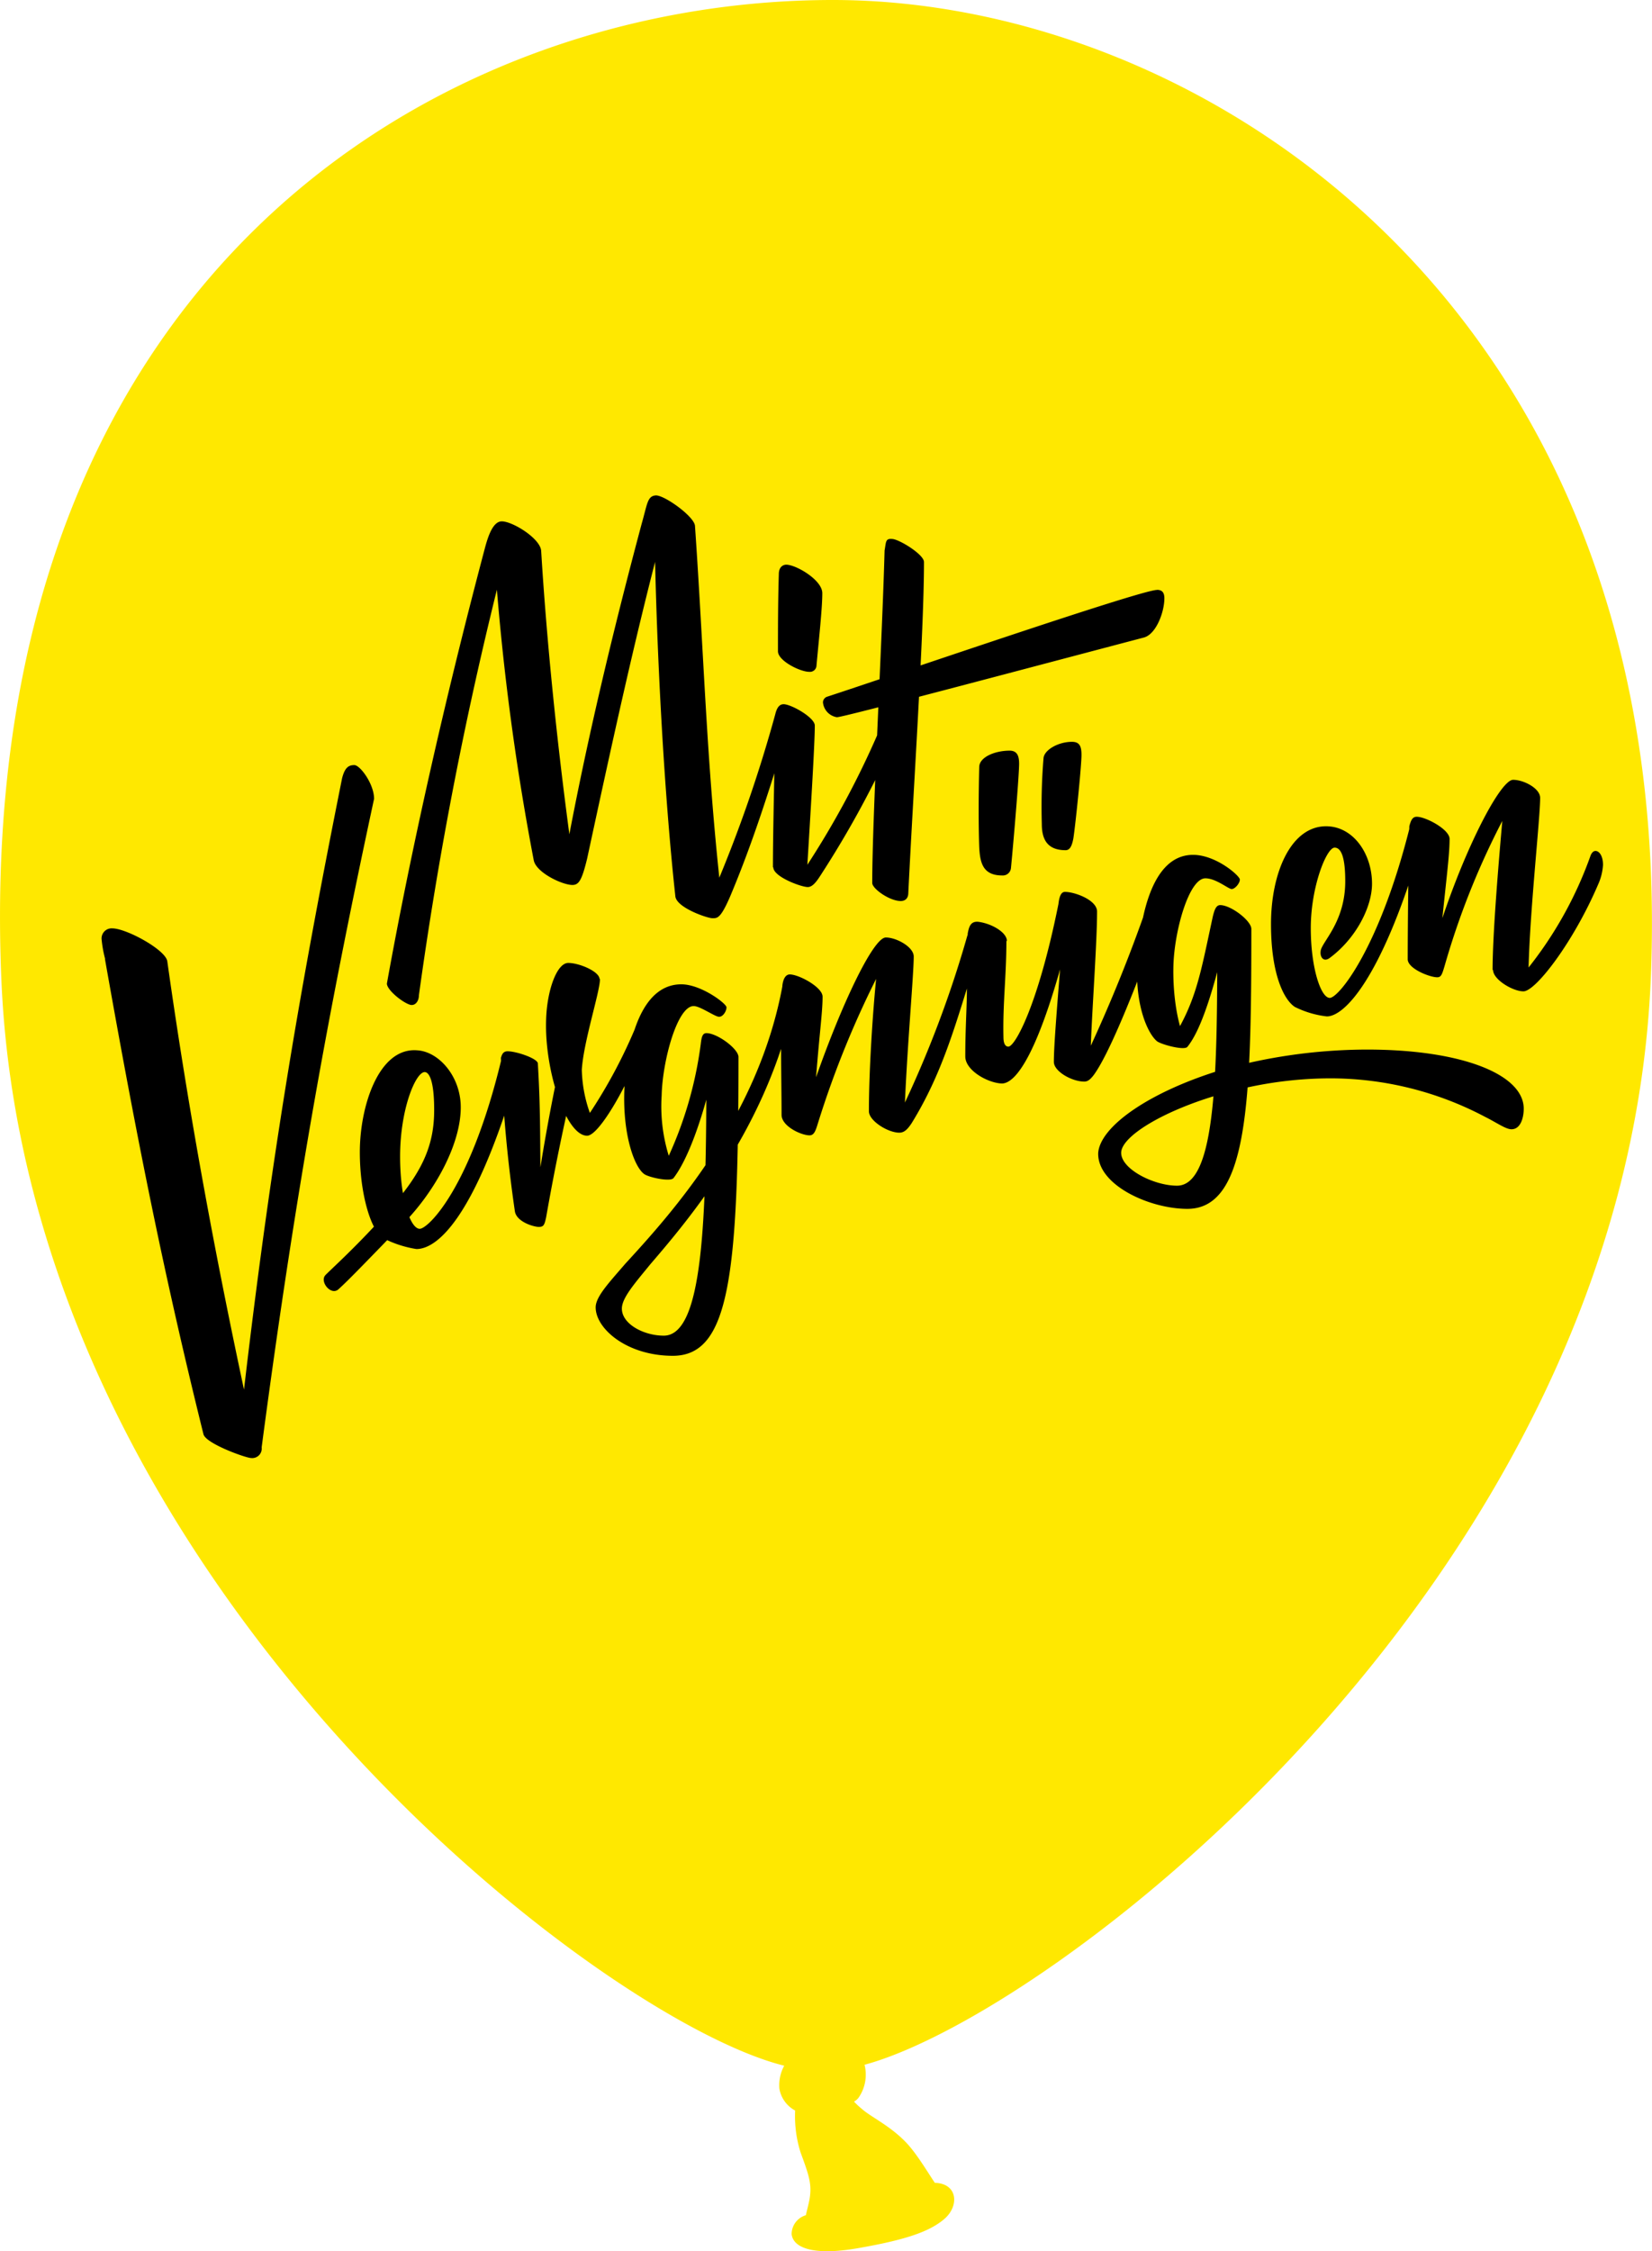
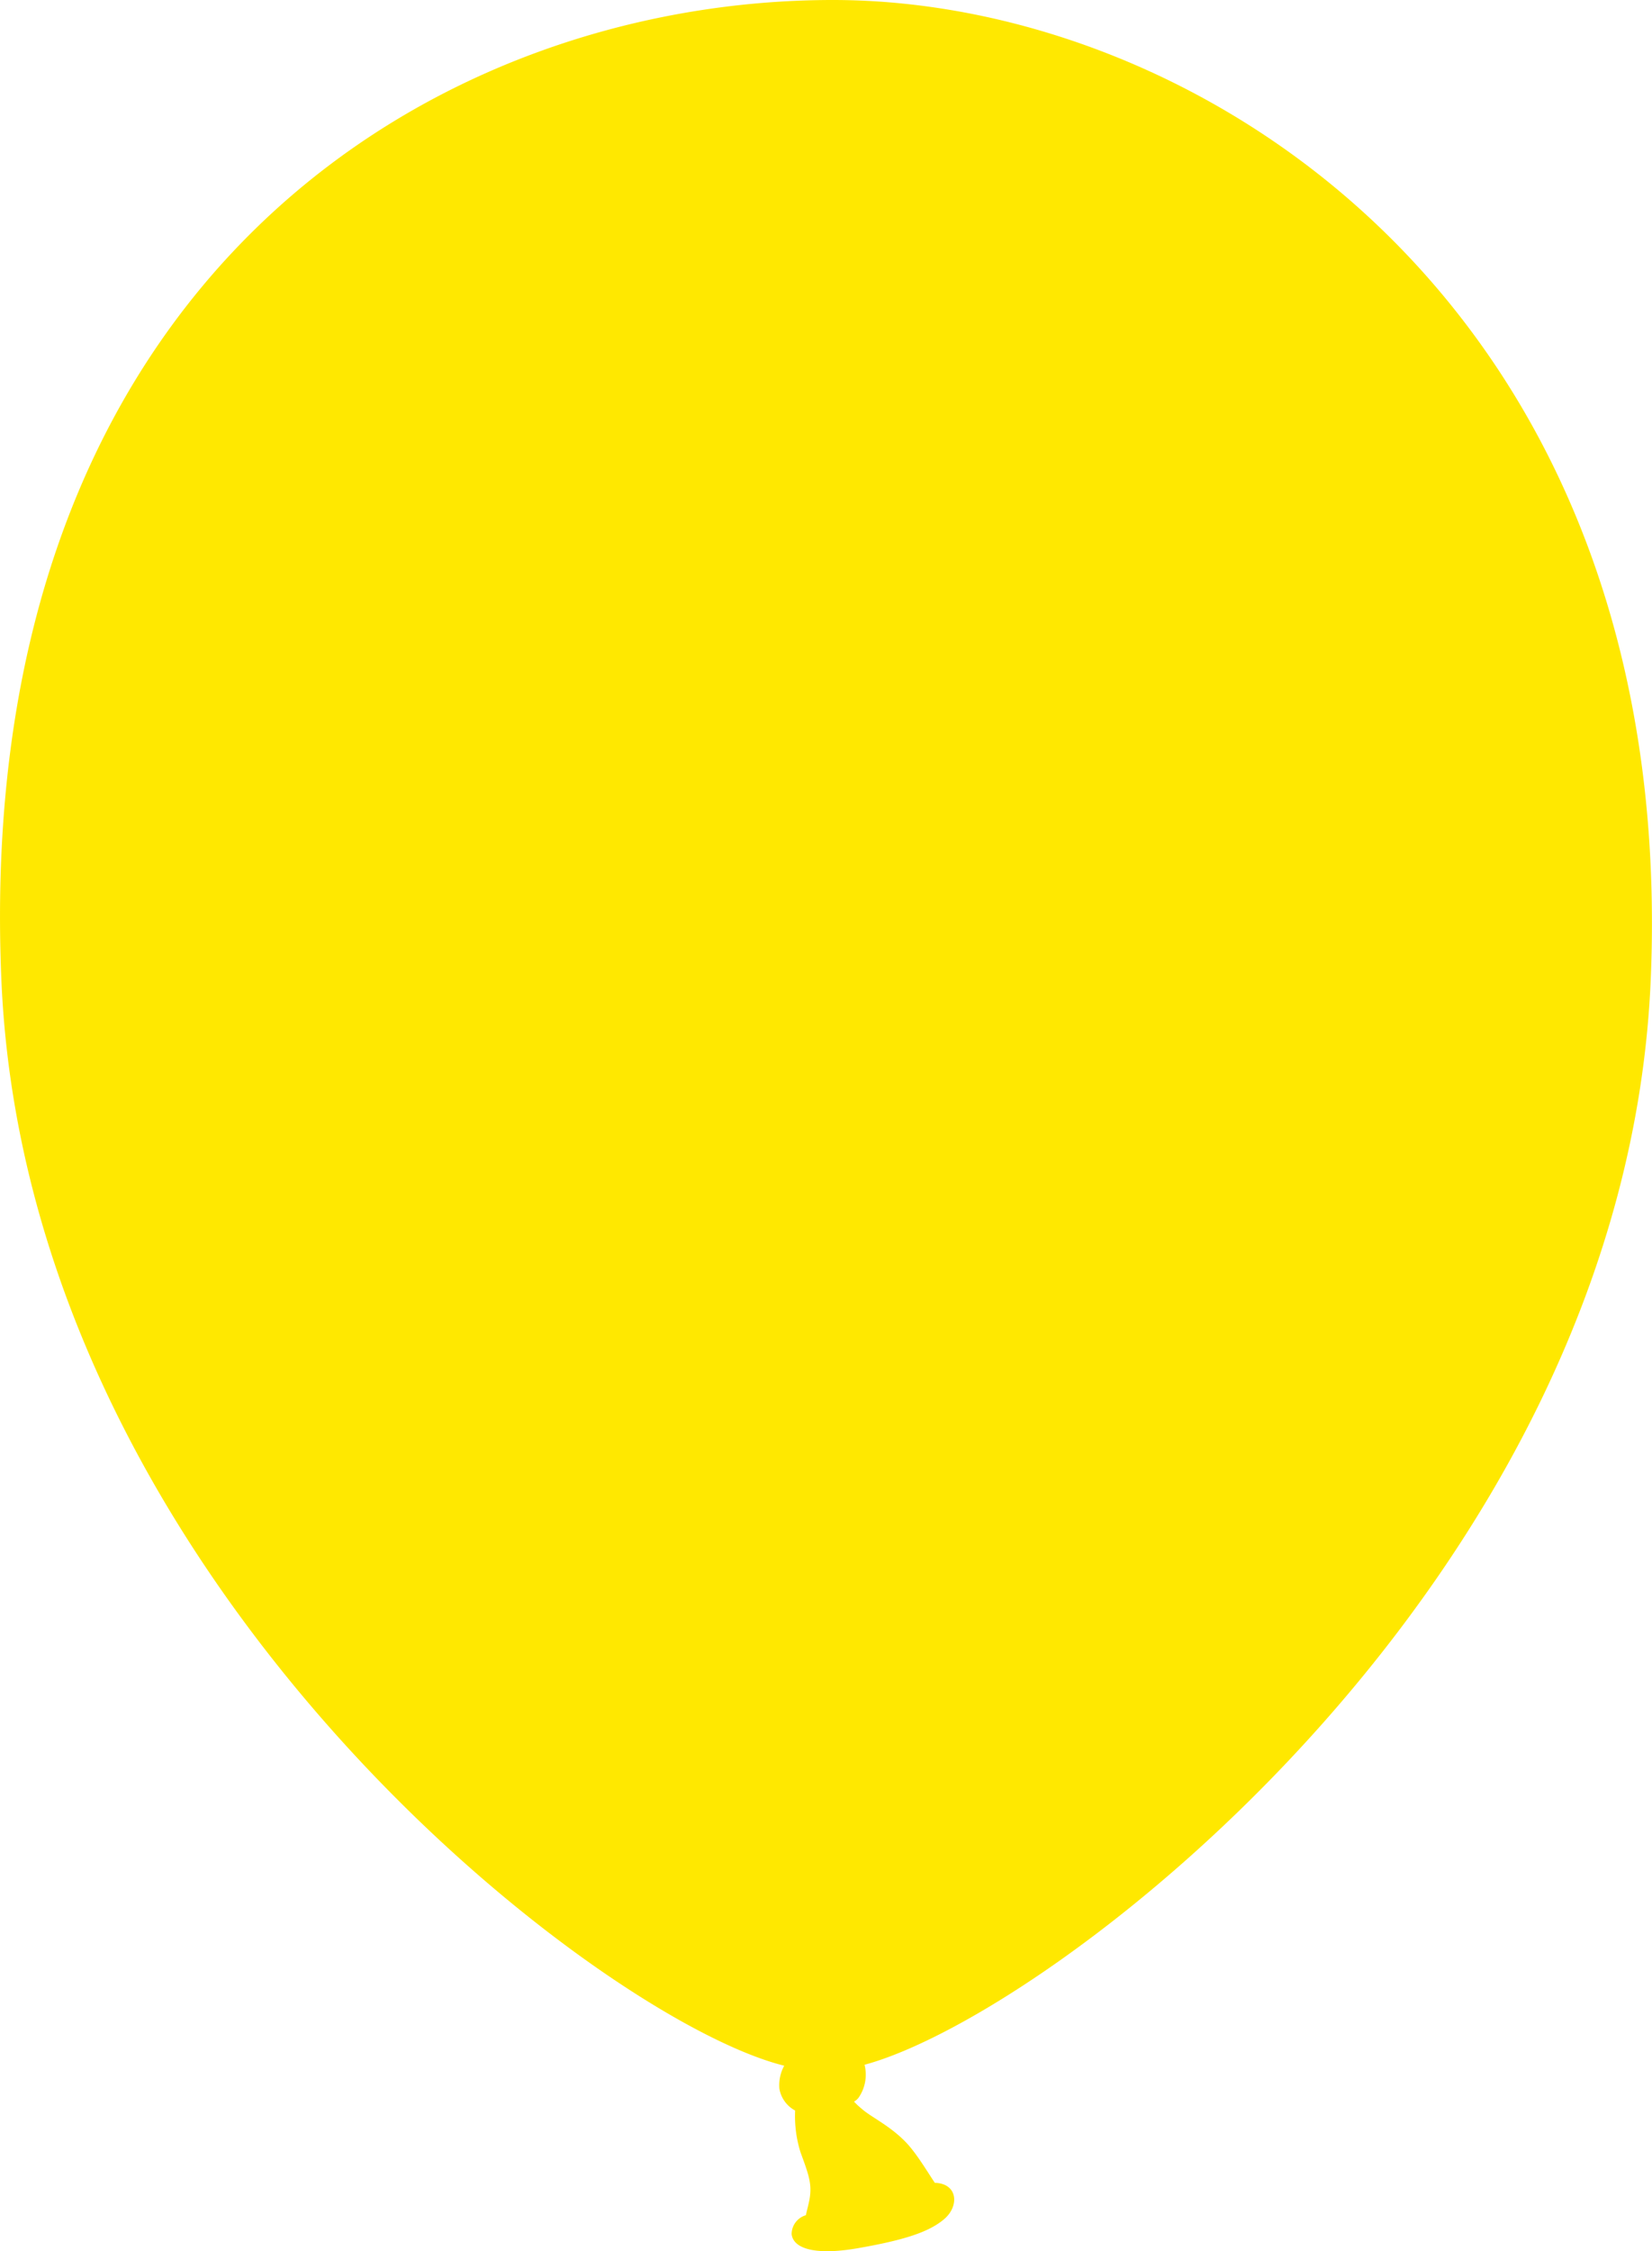
<svg xmlns="http://www.w3.org/2000/svg" id="4c8add99-6e4f-4249-a4be-60cf9e3002c0" data-name="_mv-ballon-logo" width="174" height="237" viewBox="0 0 174 237">
  <defs>
    <style>.\32 fde1ae1-8e7a-4e26-9913-6b6aea1ce280{fill:#ffe800;}</style>
  </defs>
  <g id="566c81db-1e67-4cb1-aefa-3090d9ce3f5f" data-name="_mv-ballon-blanko">
    <path id="68e44aea-cd11-4d37-8785-5762acd8c07e" data-name="_ballon" class="2fde1ae1-8e7a-4e26-9913-6b6aea1ce280" d="M87.73,0C45.68,0-2.93,29.59.14,103.05,2.79,166.61,63.26,212.71,82.6,217.48a4.27,4.27,0,0,0-.51,2.42,3.23,3.23,0,0,0,1.66,2.3,12.67,12.67,0,0,0,.57,4.41c.86,2.34,1.23,3.34.94,4.95-.1.55-.27,1.14-.38,1.66a2.08,2.08,0,0,0-1.5,2c.19,1.55,2.54,2.25,7,1.47,4.92-.86,7.49-1.71,9.08-3.07s1.44-3.74-1-3.81c-.67-1-1.59-2.53-2.51-3.66-1.74-2.15-4.17-3.21-5.17-4.12a8.06,8.06,0,0,1-.83-.77,1.52,1.52,0,0,0,.48-.41,4.26,4.26,0,0,0,.63-3.47c19.9-5.36,80.17-51.25,82.81-114.32C176.81,32.72,126.81,0,87.73,0" />
-     <path id="a73588c7-d6f5-4ded-abe2-ce532a242eac" data-name="_text" d="M125.06,127.27c6.39,0,6.74-11.24,6.74-29.47,0-.87-2.16-2.51-3.28-2.51-.44,0-.61.52-.78,1.21-1.3,6-1.73,8.9-4.32,13l1.38-.26c-.43-.43-1.3-3.54-1.21-7.52.09-3.71,1.64-9.25,3.37-9.25,1.12,0,2.42,1.13,2.77,1.13s.86-.61.86-1S128.08,90,125.66,90c-4.92,0-5.7,8.38-5.87,11.32-.26,4.58,1.12,7.52,2.07,8.3.43.34,2.85,1,3.2.6,1.47-1.81,2.76-6,4.15-11.84l-1,.61c0,13.74-.09,25.84-4.24,25.84-2.42,0-5.88-1.73-5.88-3.46s4.5-4.49,10.64-6.22l.17-2.59c-7.78,2.33-13,6-13.23,8.81C115.55,124.76,121.08,127.27,125.06,127.27Zm5.79-15.21-.17,2.59a41.23,41.23,0,0,1,9.33-1.12,34.87,34.87,0,0,1,16.42,4.06c1.21.6,2.16,1.3,2.77,1.3,1,0,1.29-1.3,1.29-2.16,0-3.63-6.56-6.23-16.5-6.23A57.22,57.22,0,0,0,130.85,112.06Zm-78-.69c-3.28,13.74-7.77,18-8.64,18-1,0-2.07-3.19-2.07-7.6,0-5,1.64-8.9,2.59-8.9.43,0,1,.77,1,4,0,3.55-1.13,6.31-4.32,10-3.29,3.89-7,7.17-7.18,7.43-.52.69.61,2.08,1.38,1.47,1.13-1,3.63-3.63,6.92-7s6-8.3,6-12.19c0-3.28-2.33-5.87-4.58-6-4.06-.34-6.05,5.88-6.05,10.72,0,4.49,1.21,8.38,2.5,9.08a11.61,11.61,0,0,0,3.46,1.12c2.08,0,5.88-2.94,10.2-17Zm104.41-9.25c0,1,2.07,2.25,3.2,2.25,1.29,0,5.27-5.19,7.86-11.24a5.89,5.89,0,0,0,.52-2.07c0-1-.43-1.47-.78-1.47-.17,0-.34.08-.51.43a41,41,0,0,1-6.83,12.19l.26,1C161,97,162.22,86.3,162.22,84c0-1-1.73-1.9-2.85-1.9-1.47,0-5.79,8.64-8.38,17.54l.69-.52c.6-6.31,1-8.9,1-10.8,0-1-2.51-2.33-3.46-2.33-.43,0-.61.34-.78,1-.09,3.89-.17,10.28-.17,14,0,1,2.33,1.9,3.11,1.9.43,0,.52-.35.78-1.21a81.76,81.76,0,0,1,6.65-16.34l-.52.44C157.82,91.06,157.21,98.4,157.21,102.12Zm-8.73-15.21c-3.2,12.87-7.52,18.15-8.47,18.15s-2-3.2-2-7.35c0-4.32,1.65-8.47,2.51-8.47s1.12,1.56,1.12,3.54c0,4.33-2.5,6.4-2.59,7.35-.09.69.35,1.21,1,.69,2.76-2.07,4.41-5.36,4.41-7.78,0-3.19-2-6.05-4.84-6.05-3.72,0-5.8,4.93-5.8,10.29s1.39,8,2.51,8.73a10.16,10.16,0,0,0,3.37,1c1.9,0,5.71-4.07,9.68-17.2ZM86,70.05c.26-2.85.61-6,.61-7.6,0-1.39-2.77-3-3.8-3-.26,0-.78.17-.78,1-.09,3-.09,5.7-.09,8.12,0,1,2.33,2.16,3.29,2.16A.69.69,0,0,0,86,70.05Zm20.05,29c0-.86-1.55-1.81-3-2-.86-.09-1,.6-1.12,1.21-.09,1.29-.09,2.5-.09,3.54v2.33c0,1.9-.17,4.15-.17,7.09,0,1.47,2.33,2.77,3.8,2.85s4-3,7.26-16.07L112,97.8c-.69,8.47-1,12.27-1,14,0,1,1.9,2.07,3.2,2.07.34,0,.6-.17,1-.69,1.47-2,3.72-7.52,5.62-12.53V95.38a161.84,161.84,0,0,1-6.4,15.73l.43.86c0-3.46.7-12.27.7-16,0-1.21-2.34-2.07-3.38-2.07-.43,0-.6.52-.69,1.29-2.16,10.72-4.58,15-5.27,15-.34,0-.52-.35-.52-1C105.61,105.66,106,102.72,106,99.09ZM67.41,107a54.05,54.05,0,0,1-6,11.23l1-.34a14.41,14.41,0,0,1-1.13-5.27c.18-2.94,1.91-8.21,1.91-9.51-.26-.78-2,.52-2.68,1.9-1,4.58-2.6,11-4.07,21L57,127.7c-.17-6.74,0-9.85-.35-15.73,0-.52-2.24-1.29-3.19-1.29-.52,0-.61.43-.7.69a149.72,149.72,0,0,0,1.47,16.16c.18,1.12,2,1.64,2.51,1.64s.6-.17.78-1c1.73-9.85,3.71-17.8,5.62-25.06.08-.78-2.08-1.73-3.29-1.73s-2.25,2.94-2.33,6c-.18,5.27,2.07,12.19,4.32,12.19,1.3,0,4.49-5.71,5.88-9.68Zm-56.35-6c3.46,19.53,6.31,33.62,10.37,50,.26,1,4.49,2.5,5,2.5a1,1,0,0,0,1.13-1.12c3.71-28.09,7.34-47.37,11.84-68.28,0-1.56-1.47-3.55-2.08-3.55s-1,.26-1.29,1.39c-4.67,23.33-7.78,41.66-10.81,68.54l.95-2c-3.28-15.13-6.22-30.77-8.55-47.28-.18-1.21-4.32-3.46-5.79-3.46a1.06,1.06,0,0,0-1.13,1.13A12.55,12.55,0,0,0,11.06,100.91Zm80.46,16c0,1,2,2.25,3.2,2.25.52,0,.87-.35,1.3-1,3.2-5.19,4.58-10.2,6.57-16.6l-.69-3.19a116.39,116.39,0,0,1-7,18.49l.34,1.21c.17-6.39,1-15.38,1-17.46,0-1-1.82-2-2.94-2-1.47,0-5.45,8.73-8.3,17.55l.78-.43c.43-6.4.86-9,.86-10.89,0-1-2.5-2.34-3.45-2.34-.43,0-.69.44-.78,1.13-.26,3.2-.09,10.11-.09,13.65,0,1.21,2.08,2.16,2.94,2.16.43,0,.61-.34.87-1.21a100.42,100.42,0,0,1,6.74-16.42l-.52.44C91.87,107,91.52,113.1,91.52,116.9ZM81.67,75.15a146,146,0,0,1-6.39,18.41l.6-.08c-1.47-13.4-1.73-24.38-2.68-38.12-.08-1-3.28-3.28-4.15-3.2s-.86.87-1.47,3c-3,11.23-5.79,22.81-7.95,34.48l.78,1.39C58.68,78.78,57.56,67.2,57,58c-.08-1.3-3-3.11-4.15-3.11-.95,0-1.47,1.64-1.81,2.94-4.24,16-7.78,31.8-10.29,45.72,0,.69,1.73,2.07,2.51,2.25.52.08.86-.44.86-1a409.92,409.92,0,0,1,8.82-45.12l-.86-1a267.53,267.53,0,0,0,4.14,31.9c.26,1.29,3,2.59,4.07,2.59.69,0,1-.52,1.55-2.77,2.68-12.44,5.1-23.51,7.78-33.62l-.69-1.12C69.14,69.1,70,84,71.13,94.34c.08,1.21,3.37,2.33,3.89,2.33s.86.09,1.9-2.33c2.33-5.53,4-10.89,5.44-15.47Zm.78,28.44c-2.51,14-11.76,24.2-16.6,29.47-1.72,2-3.11,3.46-3.11,4.58,0,2.25,3.29,5.1,8.13,5.1,6,0,6.91-8.56,6.91-31.46,0-.86-2.24-2.51-3.37-2.51-.43,0-.52.44-.6,1.13a41.08,41.08,0,0,1-3.72,12.53h.6a17.59,17.59,0,0,1-1-7.09c.08-3.63,1.64-9.42,3.37-9.42.69,0,2.25,1.13,2.68,1.13s.78-.61.78-1-2.68-2.42-4.76-2.42c-5,0-5.88,8.3-6,11.15-.17,4.58,1,8,2.07,8.81.43.35,2.77.87,3.11.44,1.47-1.91,3-6,4.24-11.33l-.78-.17c0,15.9-.34,28.09-4.49,28.09-2.08,0-4.41-1.21-4.41-2.85,0-1.13,1.38-2.68,3-4.67,4.24-4.93,11.85-14,14.87-26.53Zm-1-12.28c0,1,2.94,2.08,3.63,2.08.52,0,.95-.61,1.39-1.3A104.53,104.53,0,0,0,93.69,79l-.7-3a93.38,93.38,0,0,1-8.12,15.3l.09,1c.43-7,.86-14,.86-15.91,0-.86-2.51-2.25-3.28-2.25-.44,0-.7.35-.87,1C81.59,80.94,81.41,87.25,81.41,91.31ZM95.67,94c.52-10.71,1.65-27.39,1.65-34.83,0-.78-2.51-2.33-3.29-2.42s-.69.26-.86,1.21c-.26,9.68-1.3,28.09-1.3,35,0,.6,1.82,1.9,3,1.9C95.41,94.86,95.67,94.51,95.67,94Zm17.38-5.7c.25-1.64.86-7.69.86-8.82,0-.86-.17-1.38-1-1.38-1.47,0-2.94.87-3,1.73a62.91,62.91,0,0,0-.18,6.91c0,1.56.52,2.77,2.51,2.77C112.61,89.5,112.87,89.24,113.05,88.29Zm-6.57,3.11c.34-3.54.86-9.85.86-11,0-.77-.17-1.38-1-1.38-1.56,0-3.2.69-3.2,1.73-.08,3.2-.08,6.14,0,8.47.09,1.56.35,2.94,2.42,2.94A.86.86,0,0,0,106.48,91.4Zm15.38-29.3c-1.73,0-28.61,9.25-34.74,11.24a.64.64,0,0,0-.44.6,1.75,1.75,0,0,0,1.47,1.56c.7,0,19.45-5,32.33-8.39,1.29-.34,2.16-2.68,2.16-4.14C122.64,62.27,122.29,62.1,121.86,62.1Z" />
  </g>
</svg>